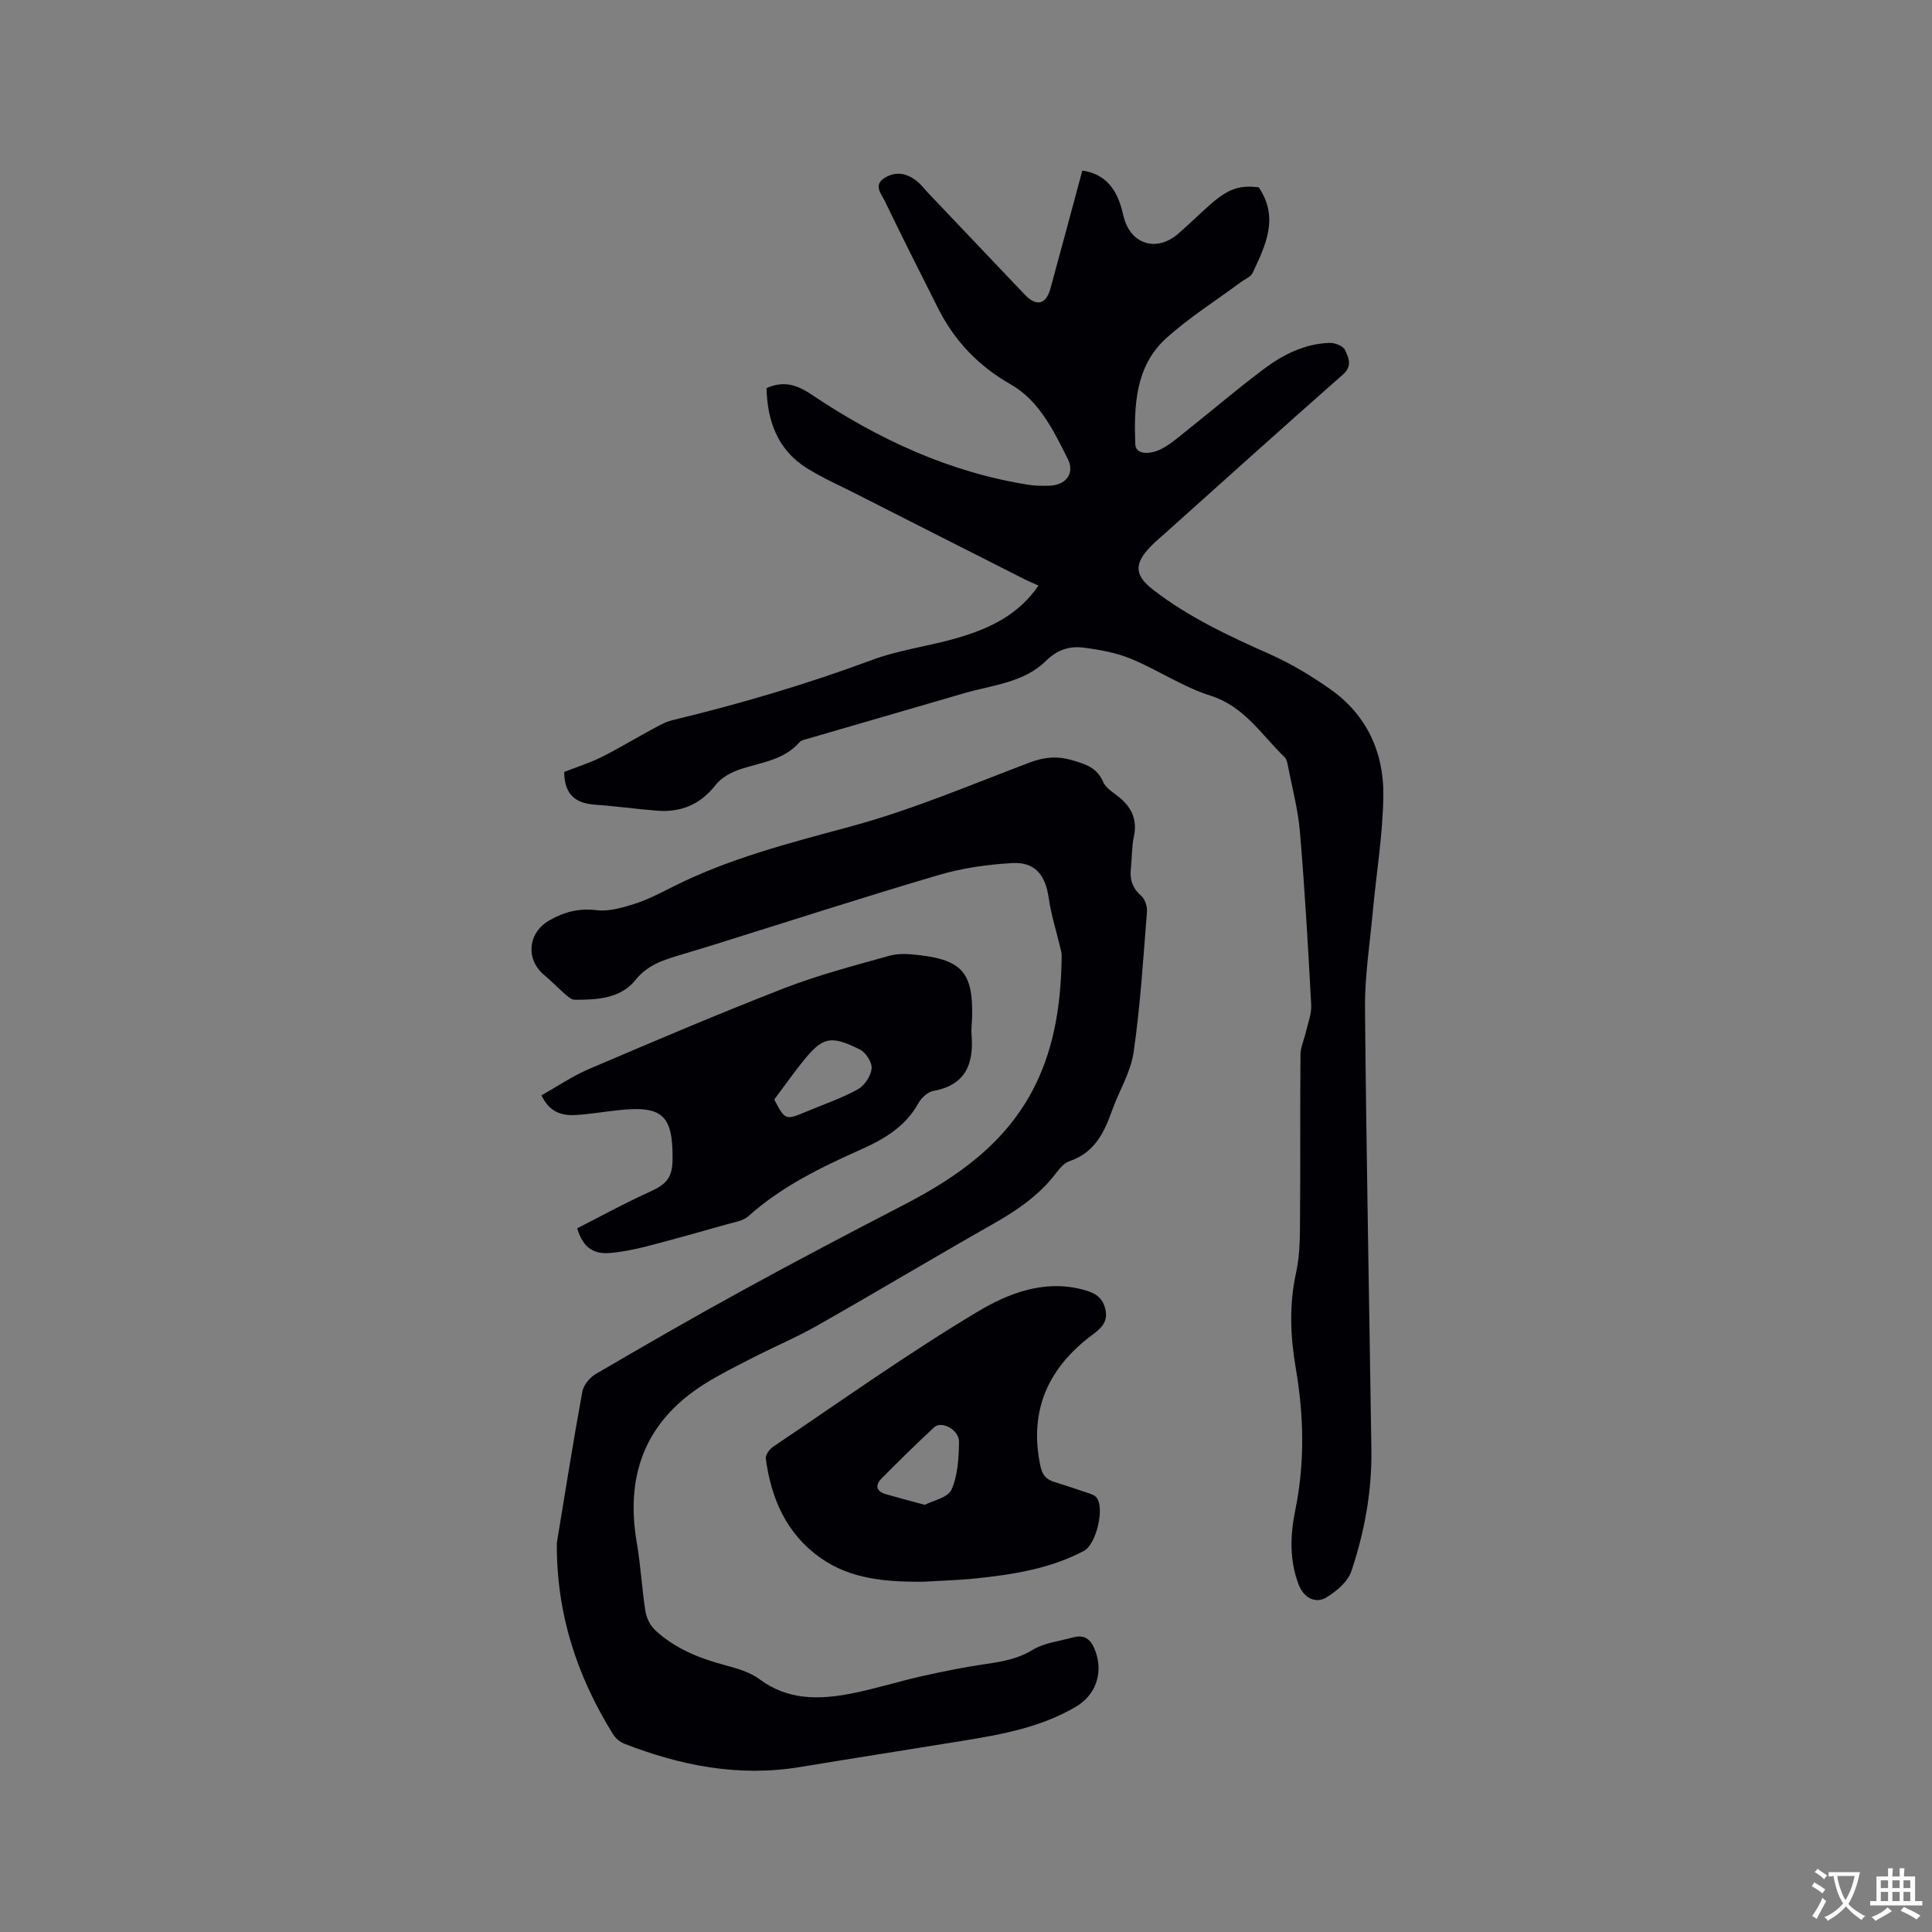
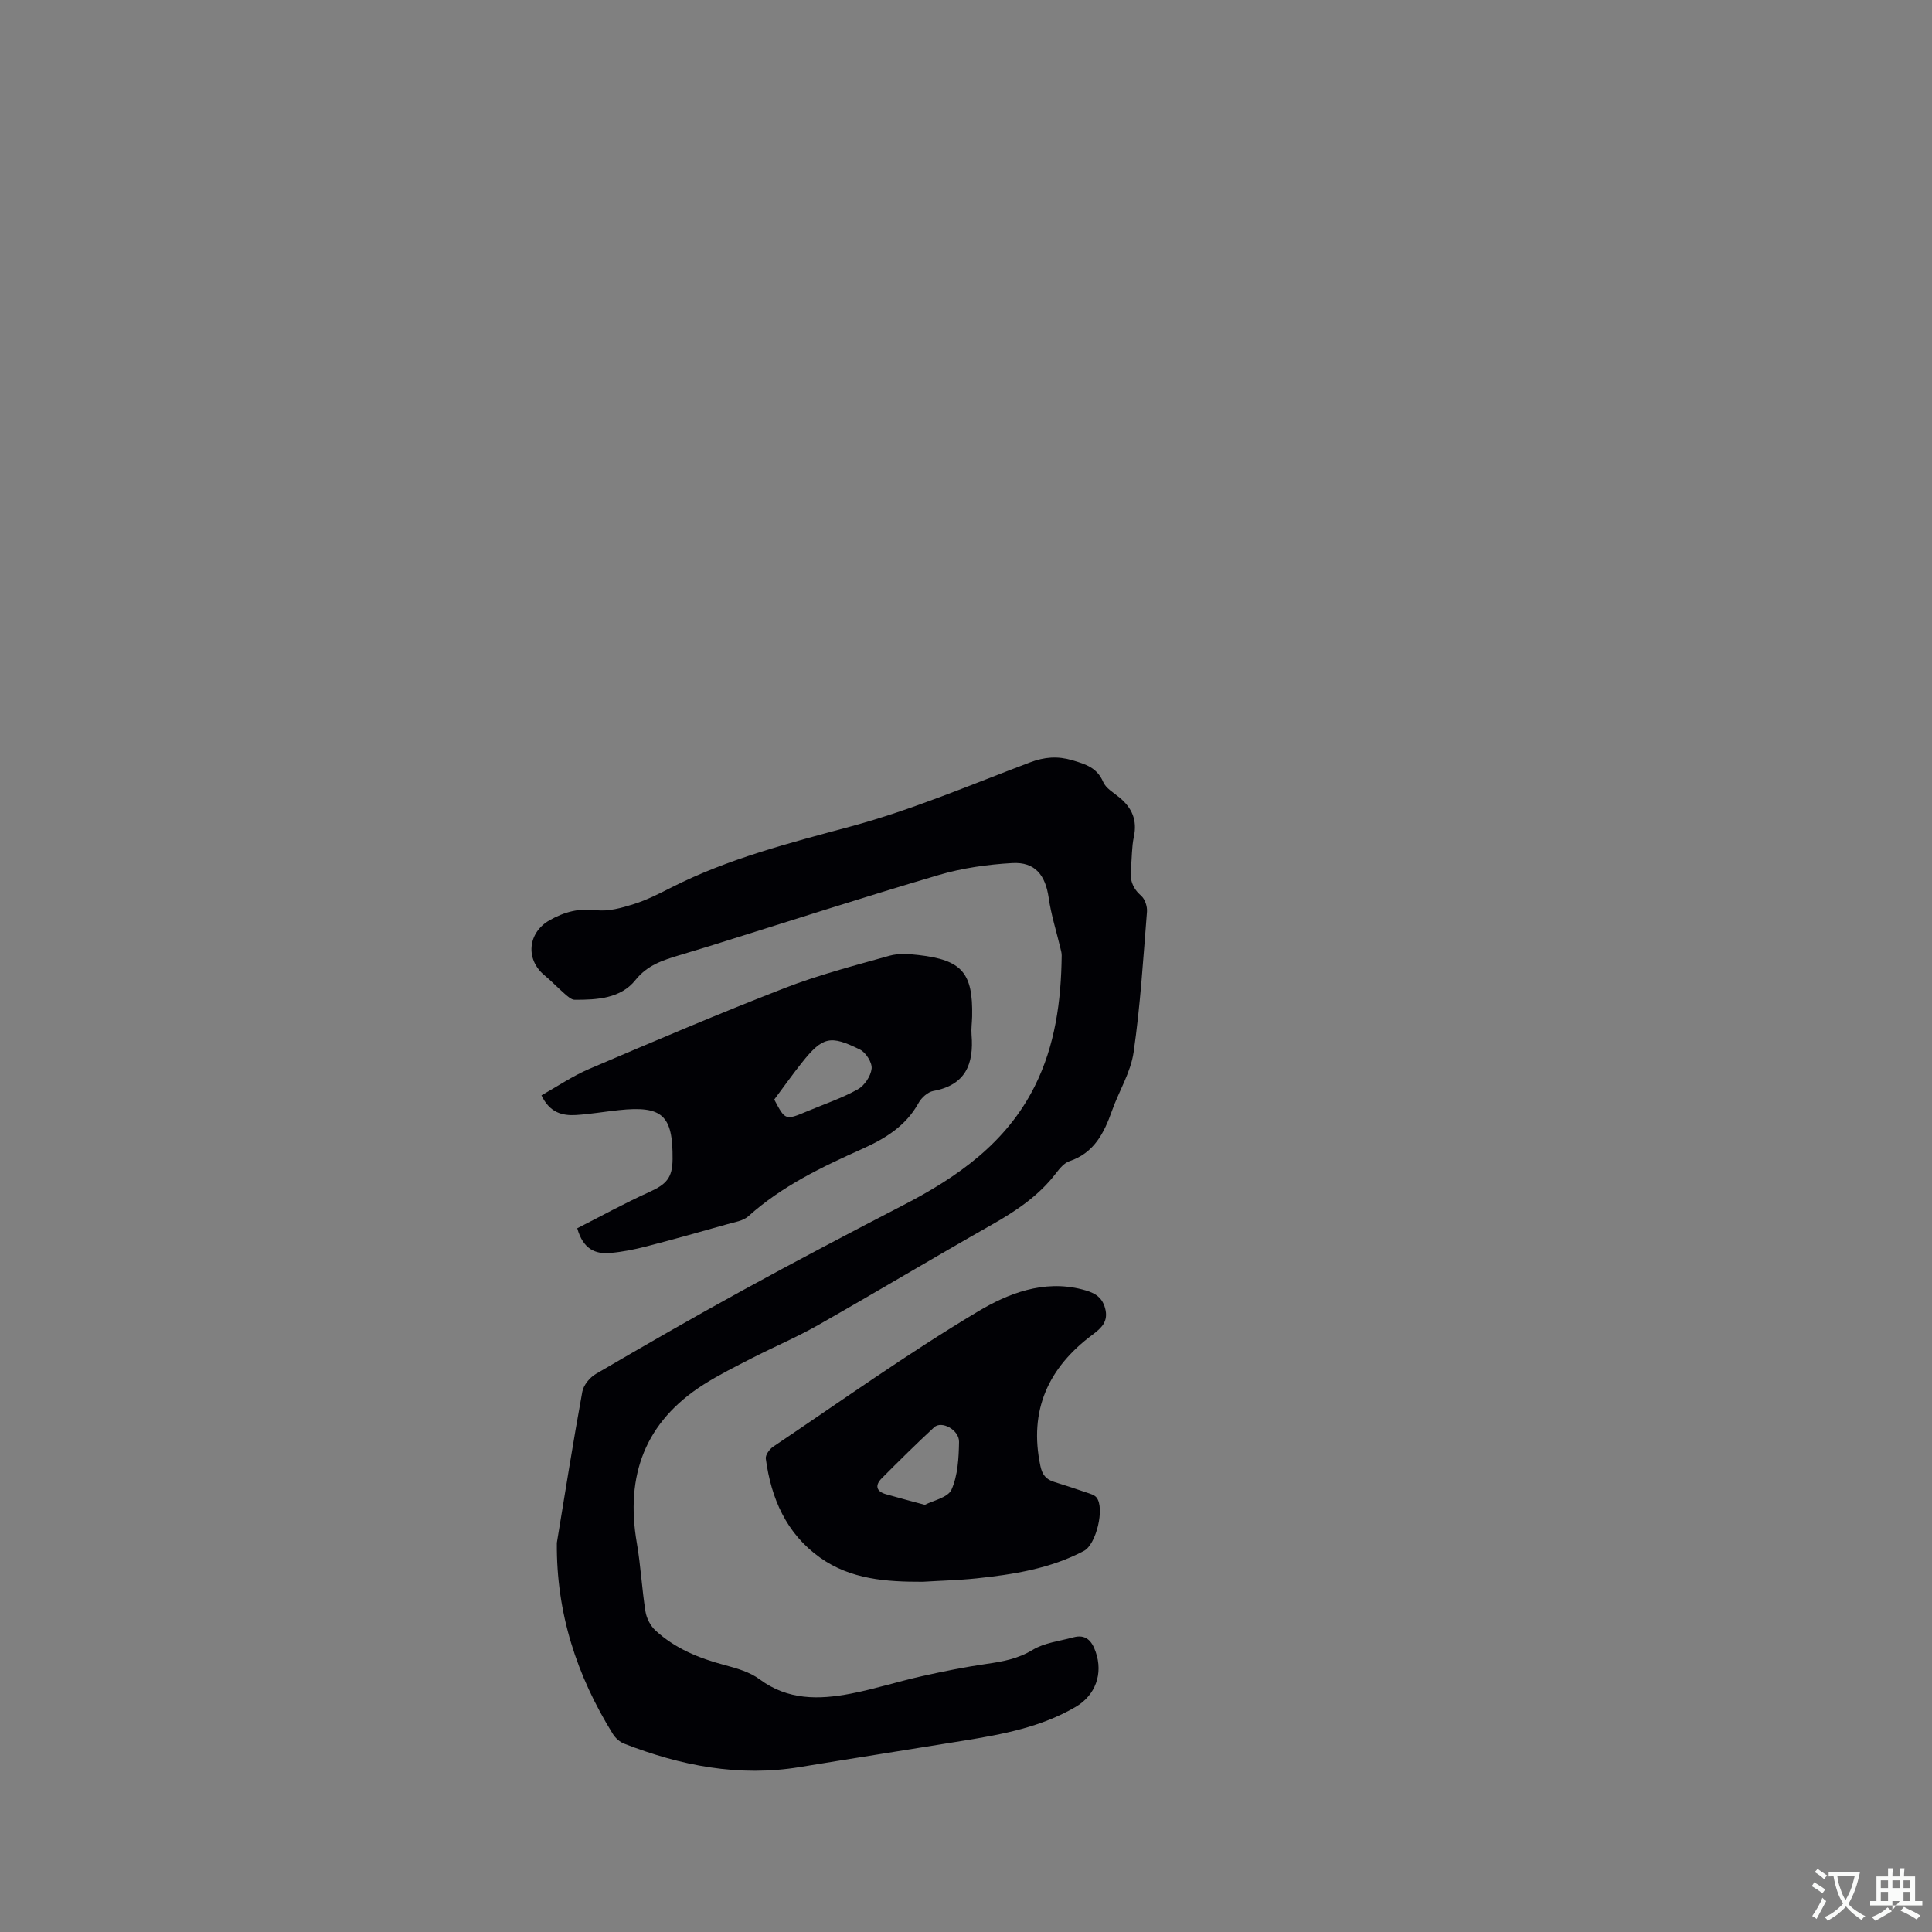
<svg xmlns="http://www.w3.org/2000/svg" enable-background="new 0 0 400 400" viewBox="0 0 400 400">
  <rect x="0" y="0" width="400" height="400" fill="#808080" stroke="none" />
  <g fill="#010105">
-     <path d="m116.81 159.82c2.55-1 5.19-1.82 7.63-3.03 3.48-1.72 6.8-3.76 10.22-5.6 1.47-.79 2.95-1.7 4.54-2.08 14.01-3.38 27.78-7.43 41.31-12.46 5.81-2.16 12.13-2.9 18.1-4.69 6.34-1.9 12.27-4.67 16.4-10.73-1.07-.48-2-.85-2.9-1.31-6.6-3.33-13.18-6.67-19.77-10.01-5.08-2.57-10.16-5.14-15.23-7.73-3.39-1.73-6.91-3.26-10.12-5.29-6-3.79-8.12-9.69-8.29-16.55 3.45-1.48 6.07-.83 9.3 1.34 13.74 9.21 28.54 16.13 45.08 18.71 1.35.21 2.75.2 4.12.17 3.44-.07 5.41-2.51 3.86-5.58-2.94-5.83-5.89-12.02-11.79-15.39-6.71-3.83-11.65-9-15.06-15.79-3.7-7.37-7.45-14.72-11.01-22.16-.7-1.47-2.55-3.38.11-4.91 2.32-1.33 4.51-.81 6.48.74.91.71 1.61 1.68 2.42 2.53 6.65 6.99 13.29 13.99 19.94 20.98 2.44 2.56 4.41 2.11 5.35-1.3 2.21-8.05 4.36-16.12 6.58-24.36 4.05.57 6.32 2.92 7.65 6.37.42 1.08.66 2.23.96 3.36 1.49 5.56 6.76 7.18 11.2 3.38 2.41-2.07 4.65-4.35 7.06-6.41 3.51-3.01 5.8-3.7 9.65-3.24 4.28 6.29 1.41 12.04-1.26 17.73-.4.84-1.62 1.3-2.46 1.92-5.18 3.85-10.71 7.32-15.47 11.64-6.38 5.79-6.63 13.97-6.37 21.84.08 2.43 3.25 2.04 5.01 1.23 1.98-.91 3.7-2.43 5.43-3.81 5.39-4.28 10.63-8.77 16.14-12.9 4.01-3.01 8.5-5.28 13.67-5.44 1.09-.03 2.82.64 3.19 1.47.7 1.55 1.61 3.28-.45 5.09-12.34 10.86-24.54 21.87-36.78 32.83-1.03.92-2.1 1.8-3.05 2.79-3.47 3.6-3.3 5.96.54 8.93 7.35 5.69 15.68 9.57 24.12 13.32 4.41 1.96 8.64 4.51 12.59 7.29 7.47 5.26 11.04 13 10.96 21.87-.08 8.1-1.46 16.19-2.2 24.28-.61 6.64-1.66 13.29-1.6 19.93.27 30.42.88 60.84 1.32 91.27.13 8.66-1.41 17.13-4.16 25.28-.72 2.13-3.01 4.06-5.05 5.33-2.38 1.49-4.84.1-5.87-2.64-1.9-5.05-1.73-10.24-.68-15.36 2.01-9.81 1.78-19.57.11-29.37-1.13-6.62-1.41-13.17.07-19.86.86-3.87.78-7.99.81-12 .1-11.03-.01-22.06.09-33.08.01-1.59.78-3.17 1.14-4.77.42-1.84 1.18-3.71 1.08-5.53-.64-11.94-1.32-23.89-2.33-35.8-.4-4.72-1.66-9.37-2.56-14.04-.1-.51-.26-1.11-.6-1.44-4.8-4.62-8.31-10.52-15.39-12.76-5.69-1.8-10.81-5.29-16.37-7.6-3.06-1.27-6.46-1.89-9.78-2.32-2.94-.38-5.49.35-7.95 2.78-4.56 4.49-11.07 4.95-16.93 6.66-10.76 3.14-21.53 6.26-32.3 9.4-.6.18-1.36.3-1.73.73-3.25 3.72-7.91 4.16-12.2 5.57-1.89.62-3.97 1.73-5.14 3.24-3.18 4.1-7.21 5.76-12.2 5.36-4.32-.34-8.62-.95-12.95-1.25-4.03-.31-6.2-2.23-6.23-6.77z" />
    <path d="m115.29 319.42c1.72-10.43 3.37-20.88 5.27-31.28.25-1.38 1.56-2.96 2.82-3.69 10.05-5.87 20.13-11.69 30.34-17.28 11.04-6.05 22.19-11.92 33.37-17.7 11.21-5.8 21.24-12.85 27.1-24.5 4.28-8.52 5.51-17.73 5.62-27.14.01-.52-.15-1.04-.27-1.55-.82-3.46-1.92-6.88-2.42-10.39-.68-4.72-2.83-7.47-7.55-7.2-5.12.29-10.34 1.03-15.25 2.48-15.83 4.67-31.53 9.75-47.29 14.67-2.12.66-4.26 1.28-6.38 1.93-3.4 1.04-6.58 2-9.1 5.15-3.04 3.81-7.94 4.09-12.57 4.07-.7 0-1.46-.72-2.07-1.24-1.44-1.25-2.75-2.65-4.22-3.86-3.93-3.27-3.44-8.79 1.09-11.36 3.01-1.71 6.07-2.54 9.7-2.09 2.49.31 5.24-.47 7.72-1.25 2.71-.85 5.29-2.17 7.83-3.46 11.79-5.98 24.44-9.2 37.14-12.63 12.62-3.41 24.77-8.6 37.04-13.24 3.04-1.15 5.74-1.37 8.84-.45 2.72.81 5.08 1.52 6.35 4.48.56 1.32 2.17 2.23 3.38 3.23 2.6 2.15 3.71 4.7 2.97 8.14-.46 2.15-.38 4.42-.62 6.62-.25 2.26.36 4.03 2.15 5.6.78.68 1.27 2.19 1.19 3.27-.78 9.72-1.37 19.47-2.77 29.11-.6 4.17-3.05 8.06-4.49 12.14-1.63 4.61-3.69 8.69-8.79 10.41-1.1.37-2.04 1.52-2.8 2.51-3.55 4.65-8.23 7.78-13.26 10.63-12.07 6.84-23.97 13.98-36.04 20.83-4.4 2.5-9.09 4.48-13.6 6.79-3.39 1.74-6.82 3.44-10.02 5.47-12.16 7.72-16.27 18.86-13.85 32.83.81 4.69 1.04 9.48 1.79 14.18.22 1.39 1.02 2.95 2.05 3.9 4.06 3.75 9.02 5.77 14.33 7.18 2.51.67 5.22 1.44 7.25 2.95 5.85 4.35 12.27 4.23 18.82 2.98 4.98-.96 9.84-2.52 14.8-3.63 4.42-.99 8.88-1.89 13.37-2.54 3.36-.48 6.49-1.05 9.54-2.9 2.43-1.48 5.56-1.81 8.4-2.59 2.62-.72 3.86.72 4.65 3.01 1.57 4.5-.04 8.96-4.11 11.36-7.19 4.23-15.21 5.71-23.27 7.02-11.29 1.84-22.59 3.6-33.87 5.46-12.63 2.09-24.66-.28-36.39-4.85-.9-.35-1.79-1.15-2.31-1.98-7.5-12.08-11.74-25.08-11.61-39.6z" />
    <path d="m119.51 254.3c4.92-2.5 9.8-5.19 14.87-7.48 3.59-1.62 4.84-2.94 4.87-6.84.08-9.08-2.12-11.1-11.13-10.14-2.95.31-5.88.82-8.83 1.01-2.87.18-5.48-.49-7.19-4.07 3.3-1.85 6.44-4 9.86-5.46 13.42-5.73 26.85-11.46 40.45-16.74 7.06-2.74 14.46-4.66 21.77-6.71 1.87-.52 4.02-.37 6-.14 9 1.03 11.28 3.7 11.09 12.71-.03 1.27-.22 2.55-.12 3.81.49 6.02-1.22 10.4-7.91 11.62-1.15.21-2.46 1.39-3.06 2.48-2.61 4.75-6.89 7.37-11.56 9.47-8.42 3.77-16.7 7.72-23.67 13.98-1.08.97-2.85 1.23-4.34 1.65-5.59 1.58-11.18 3.16-16.8 4.61-2.44.63-4.94 1.13-7.44 1.35-3.1.28-5.63-.76-6.86-5.11zm40.79-26.65c2.29 4.32 2.29 4.33 6.84 2.42 3.51-1.47 7.15-2.7 10.45-4.53 1.39-.77 2.7-2.74 2.87-4.3.13-1.25-1.19-3.34-2.41-3.94-6.11-3.01-7.71-2.74-12.07 2.76-1.9 2.39-3.65 4.87-5.68 7.59z" />
    <path d="m191.04 327.49c-7.51.02-14.92-.48-21.28-5.02-6.97-4.98-10.11-12.24-11.21-20.48-.1-.75.76-1.95 1.5-2.45 14.06-9.45 27.88-19.32 42.41-28 6.22-3.72 13.57-6.62 21.51-4.6 2.3.59 4.13 1.32 4.83 3.91.73 2.71-.71 4.07-2.61 5.49-9.16 6.82-13.21 15.67-10.79 27.16.38 1.83 1.17 2.79 2.84 3.31 2.22.69 4.43 1.41 6.63 2.17.76.26 1.71.5 2.16 1.07 1.74 2.22-.09 9.7-2.59 11.03-6.98 3.7-14.61 4.89-22.31 5.71-3.68.38-7.4.47-11.09.7zm.44-15.93c1.66-.88 4.78-1.49 5.52-3.15 1.31-2.95 1.5-6.54 1.56-9.88.04-2.5-3.61-4.45-5.15-3.03-3.71 3.44-7.32 7-10.88 10.59-1.38 1.39-1.16 2.67.86 3.26 2.41.7 4.85 1.33 8.09 2.21z" />
  </g>
  <path d="m377.9 391.2c-.2.3-.4.5-.6.8-.7-.6-1.4-1-2.2-1.5.2-.3.4-.5.5-.8.6.4 1.4.8 2.3 1.5zm-1.8 6.1c-.2-.2-.5-.4-.9-.6.4-.6.8-1.2 1.2-1.9s.7-1.3.9-1.9c.3.3.5.5.8.7-.7 1.3-1.4 2.6-2 3.7zm2.2-9c-.3.3-.5.5-.6.8-.6-.6-1.3-1.1-2-1.5.3-.3.5-.5.6-.7.6.5 1.3.9 2 1.4zm.3.2v-.9h2 4.5c-.3 1.3-.6 2.5-1 3.6s-.9 2.1-1.4 3c.4.5 1 1 1.6 1.4s1.2.8 1.9 1.1c-.3.2-.5.4-.8.8-.4-.3-1-.7-1.6-1.2s-1.2-1.1-1.6-1.6c-.5.6-1.1 1.1-1.7 1.6s-1.4.9-2.1 1.4c-.1-.3-.3-.5-.7-.8.6-.2 1.2-.5 1.9-1s1.4-1.1 2-1.8c-.5-.8-.9-1.6-1.2-2.5s-.6-2-.8-3.2c-.4.1-.7.1-1 .1zm2.5 2.7c.3 1 .7 1.7 1 2.2.3-.5.6-1.1 1-2s.6-1.9.9-3h-3.2-.4c.1.9.3 1.8.7 2.8z" fill="#fafbfa" />
-   <path d="m396.5 388.5v1.5 3.6h1.5v.9c-.4 0-1 0-1.7 0h-7.9c-.5 0-.9 0-1.2 0v-.9h1.3v-3.5c0-.7 0-1.2 0-1.6h2.4c0-.8 0-1.4 0-1.7h1c0 .3-.1.8-.1 1.7h1.5c0-.8 0-1.4 0-1.7h1c0 .3-.1.9-.1 1.7zm-8.2 9.2c-.2-.3-.5-.5-.8-.8.8-.3 1.4-.6 1.9-.9s1-.7 1.4-1.1c.3.3.6.5.9.8-1.6 1-2.8 1.6-3.4 2zm2.6-6.8v-1.6h-1.5v1.6zm0 2.7v-1.9h-1.5v1.9zm2.4-2.7v-1.6h-1.5v1.6zm0 2.7v-1.9h-1.5v1.9zm.2 2 .7-.8c.4.2.9.5 1.6.8s1.3.7 1.8 1c-.3.3-.5.5-.8.8-.4-.3-1.5-1-3.3-1.8zm2-4.7v-1.6h-1.4v1.6zm0 2.7v-1.9h-1.4v1.9z" fill="#fafbfa" />
+   <path d="m396.5 388.5v1.5 3.6h1.5v.9c-.4 0-1 0-1.7 0h-7.9c-.5 0-.9 0-1.2 0v-.9h1.3v-3.5c0-.7 0-1.2 0-1.6h2.4c0-.8 0-1.4 0-1.7h1c0 .3-.1.8-.1 1.7h1.5c0-.8 0-1.4 0-1.7h1c0 .3-.1.9-.1 1.7zm-8.2 9.2c-.2-.3-.5-.5-.8-.8.8-.3 1.4-.6 1.9-.9s1-.7 1.4-1.1c.3.3.6.5.9.8-1.6 1-2.8 1.6-3.4 2zm2.6-6.8v-1.6h-1.5v1.6zm0 2.7v-1.9h-1.5v1.9zm2.4-2.7v-1.6h-1.5v1.6zm0 2.7h-1.5v1.9zm.2 2 .7-.8c.4.2.9.5 1.6.8s1.3.7 1.8 1c-.3.3-.5.5-.8.8-.4-.3-1.5-1-3.3-1.8zm2-4.7v-1.6h-1.4v1.6zm0 2.7v-1.9h-1.4v1.9z" fill="#fafbfa" />
</svg>